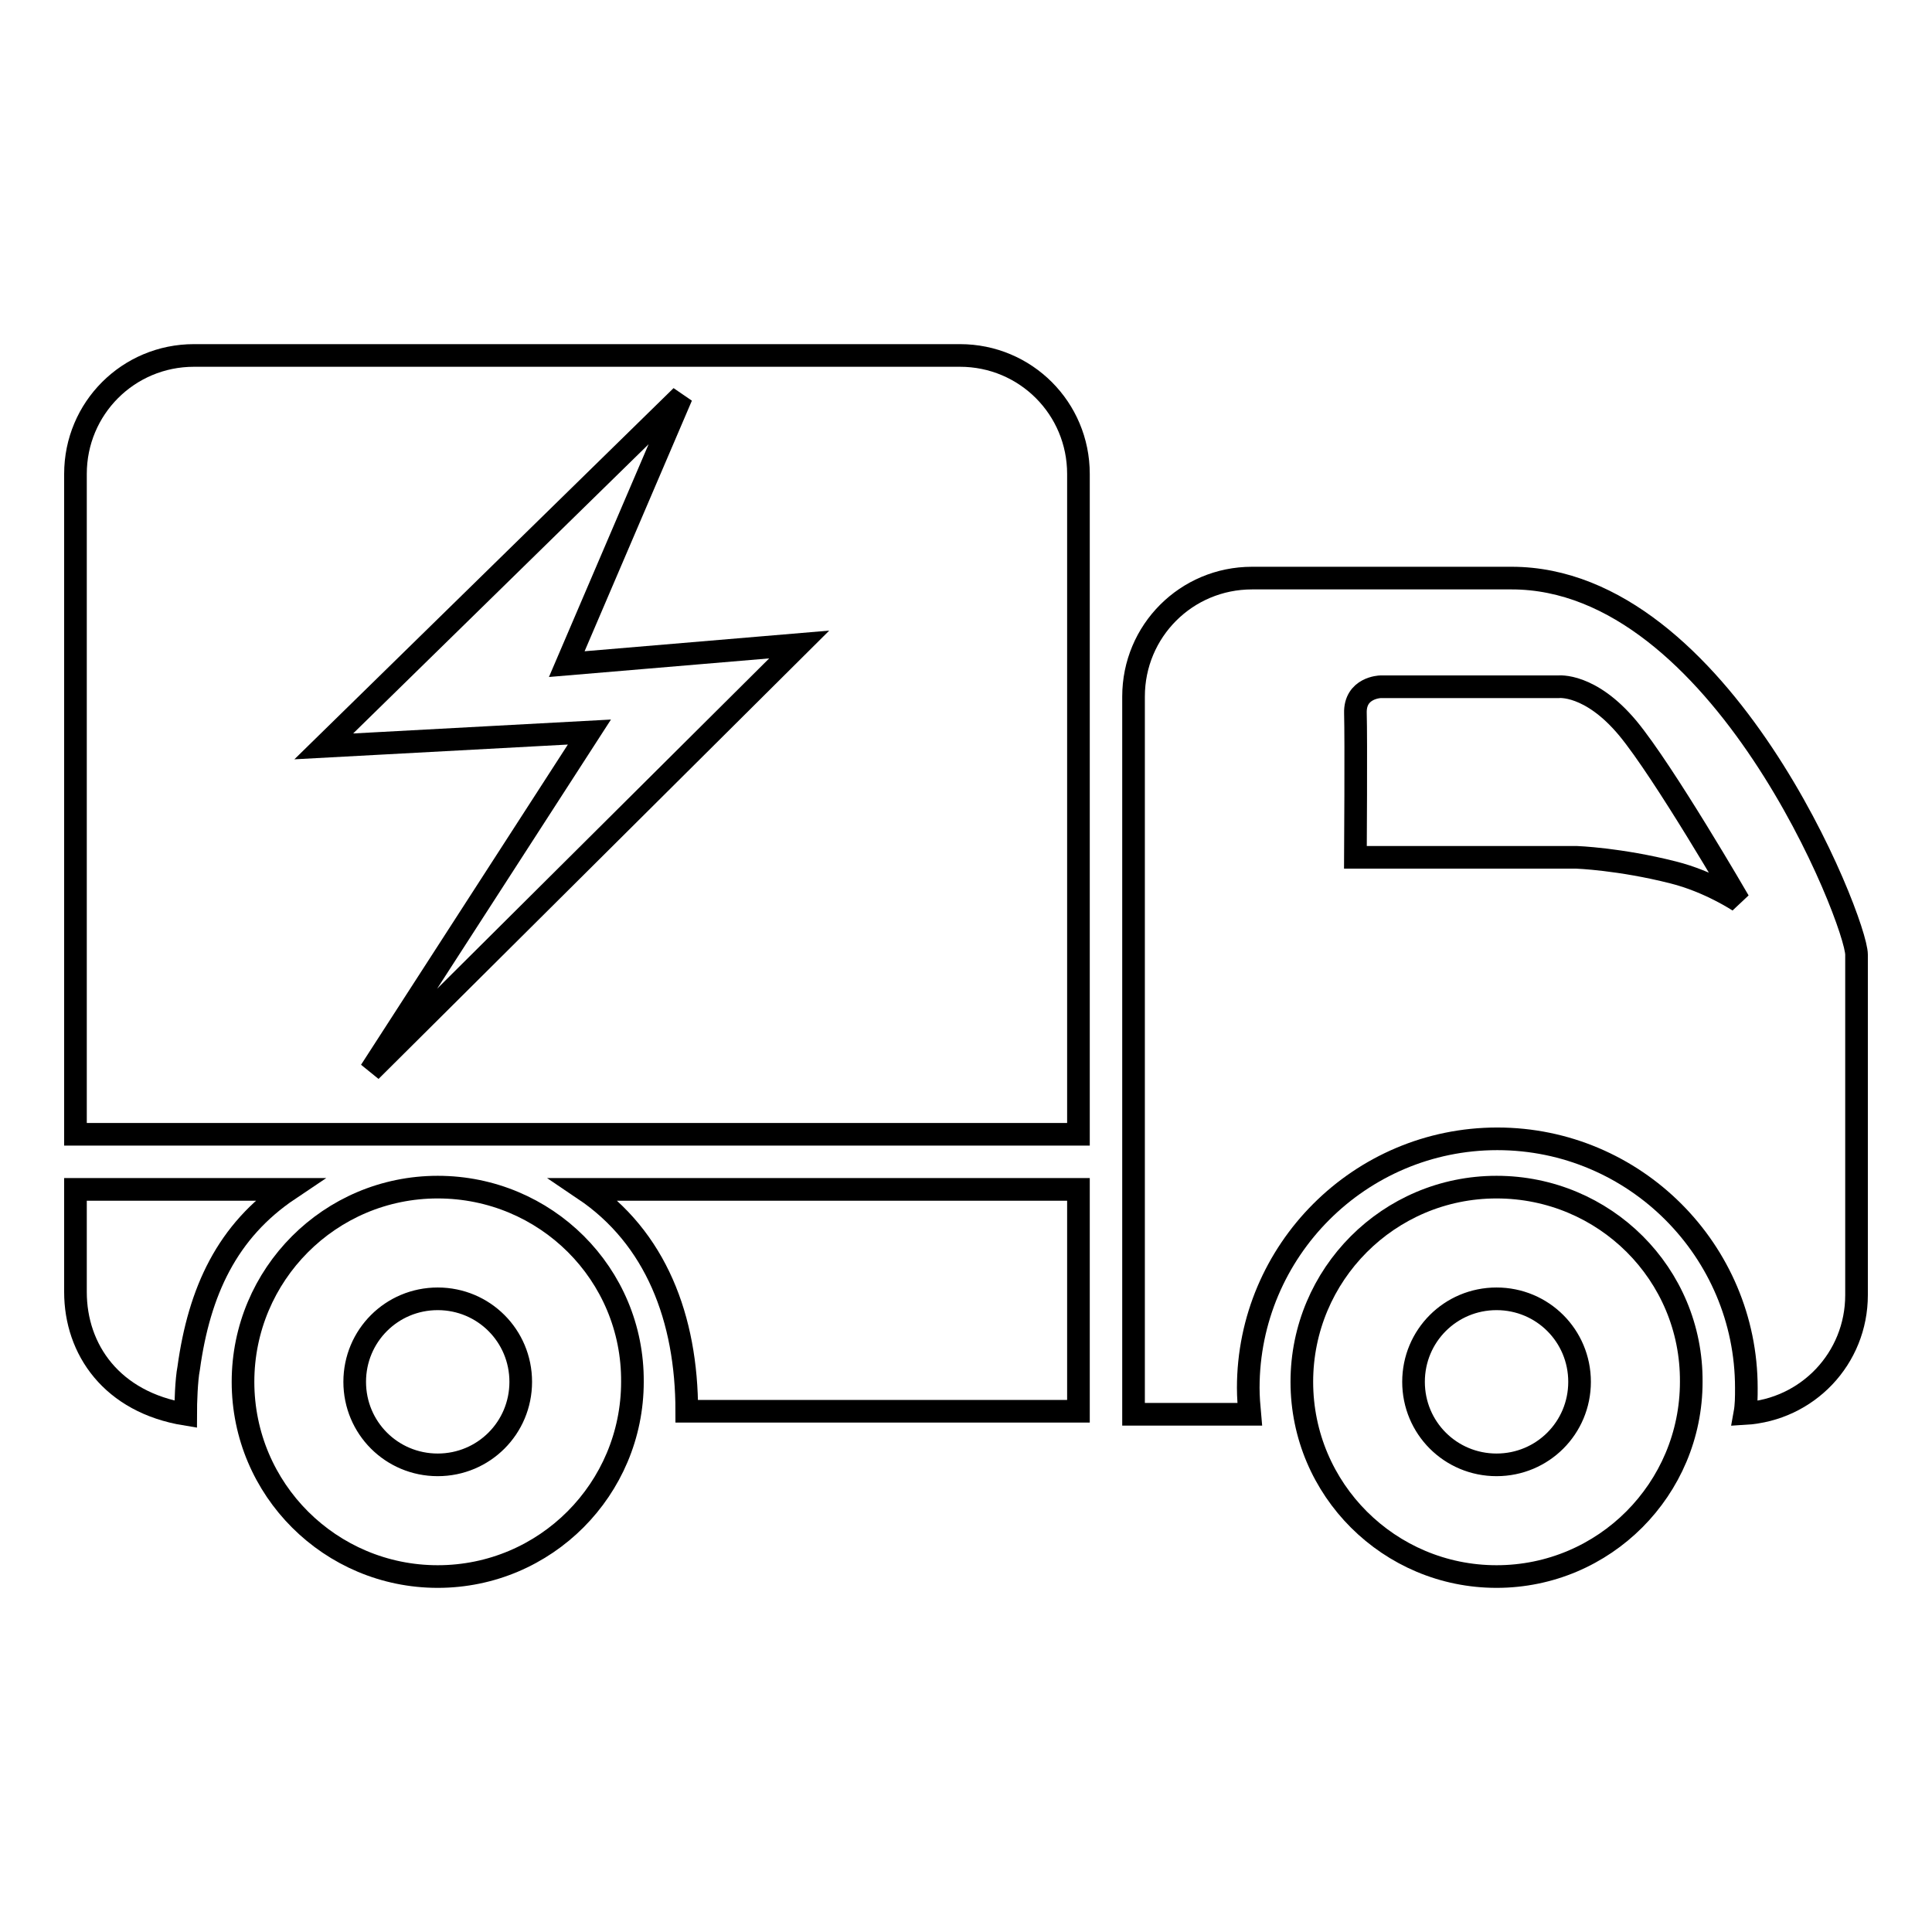
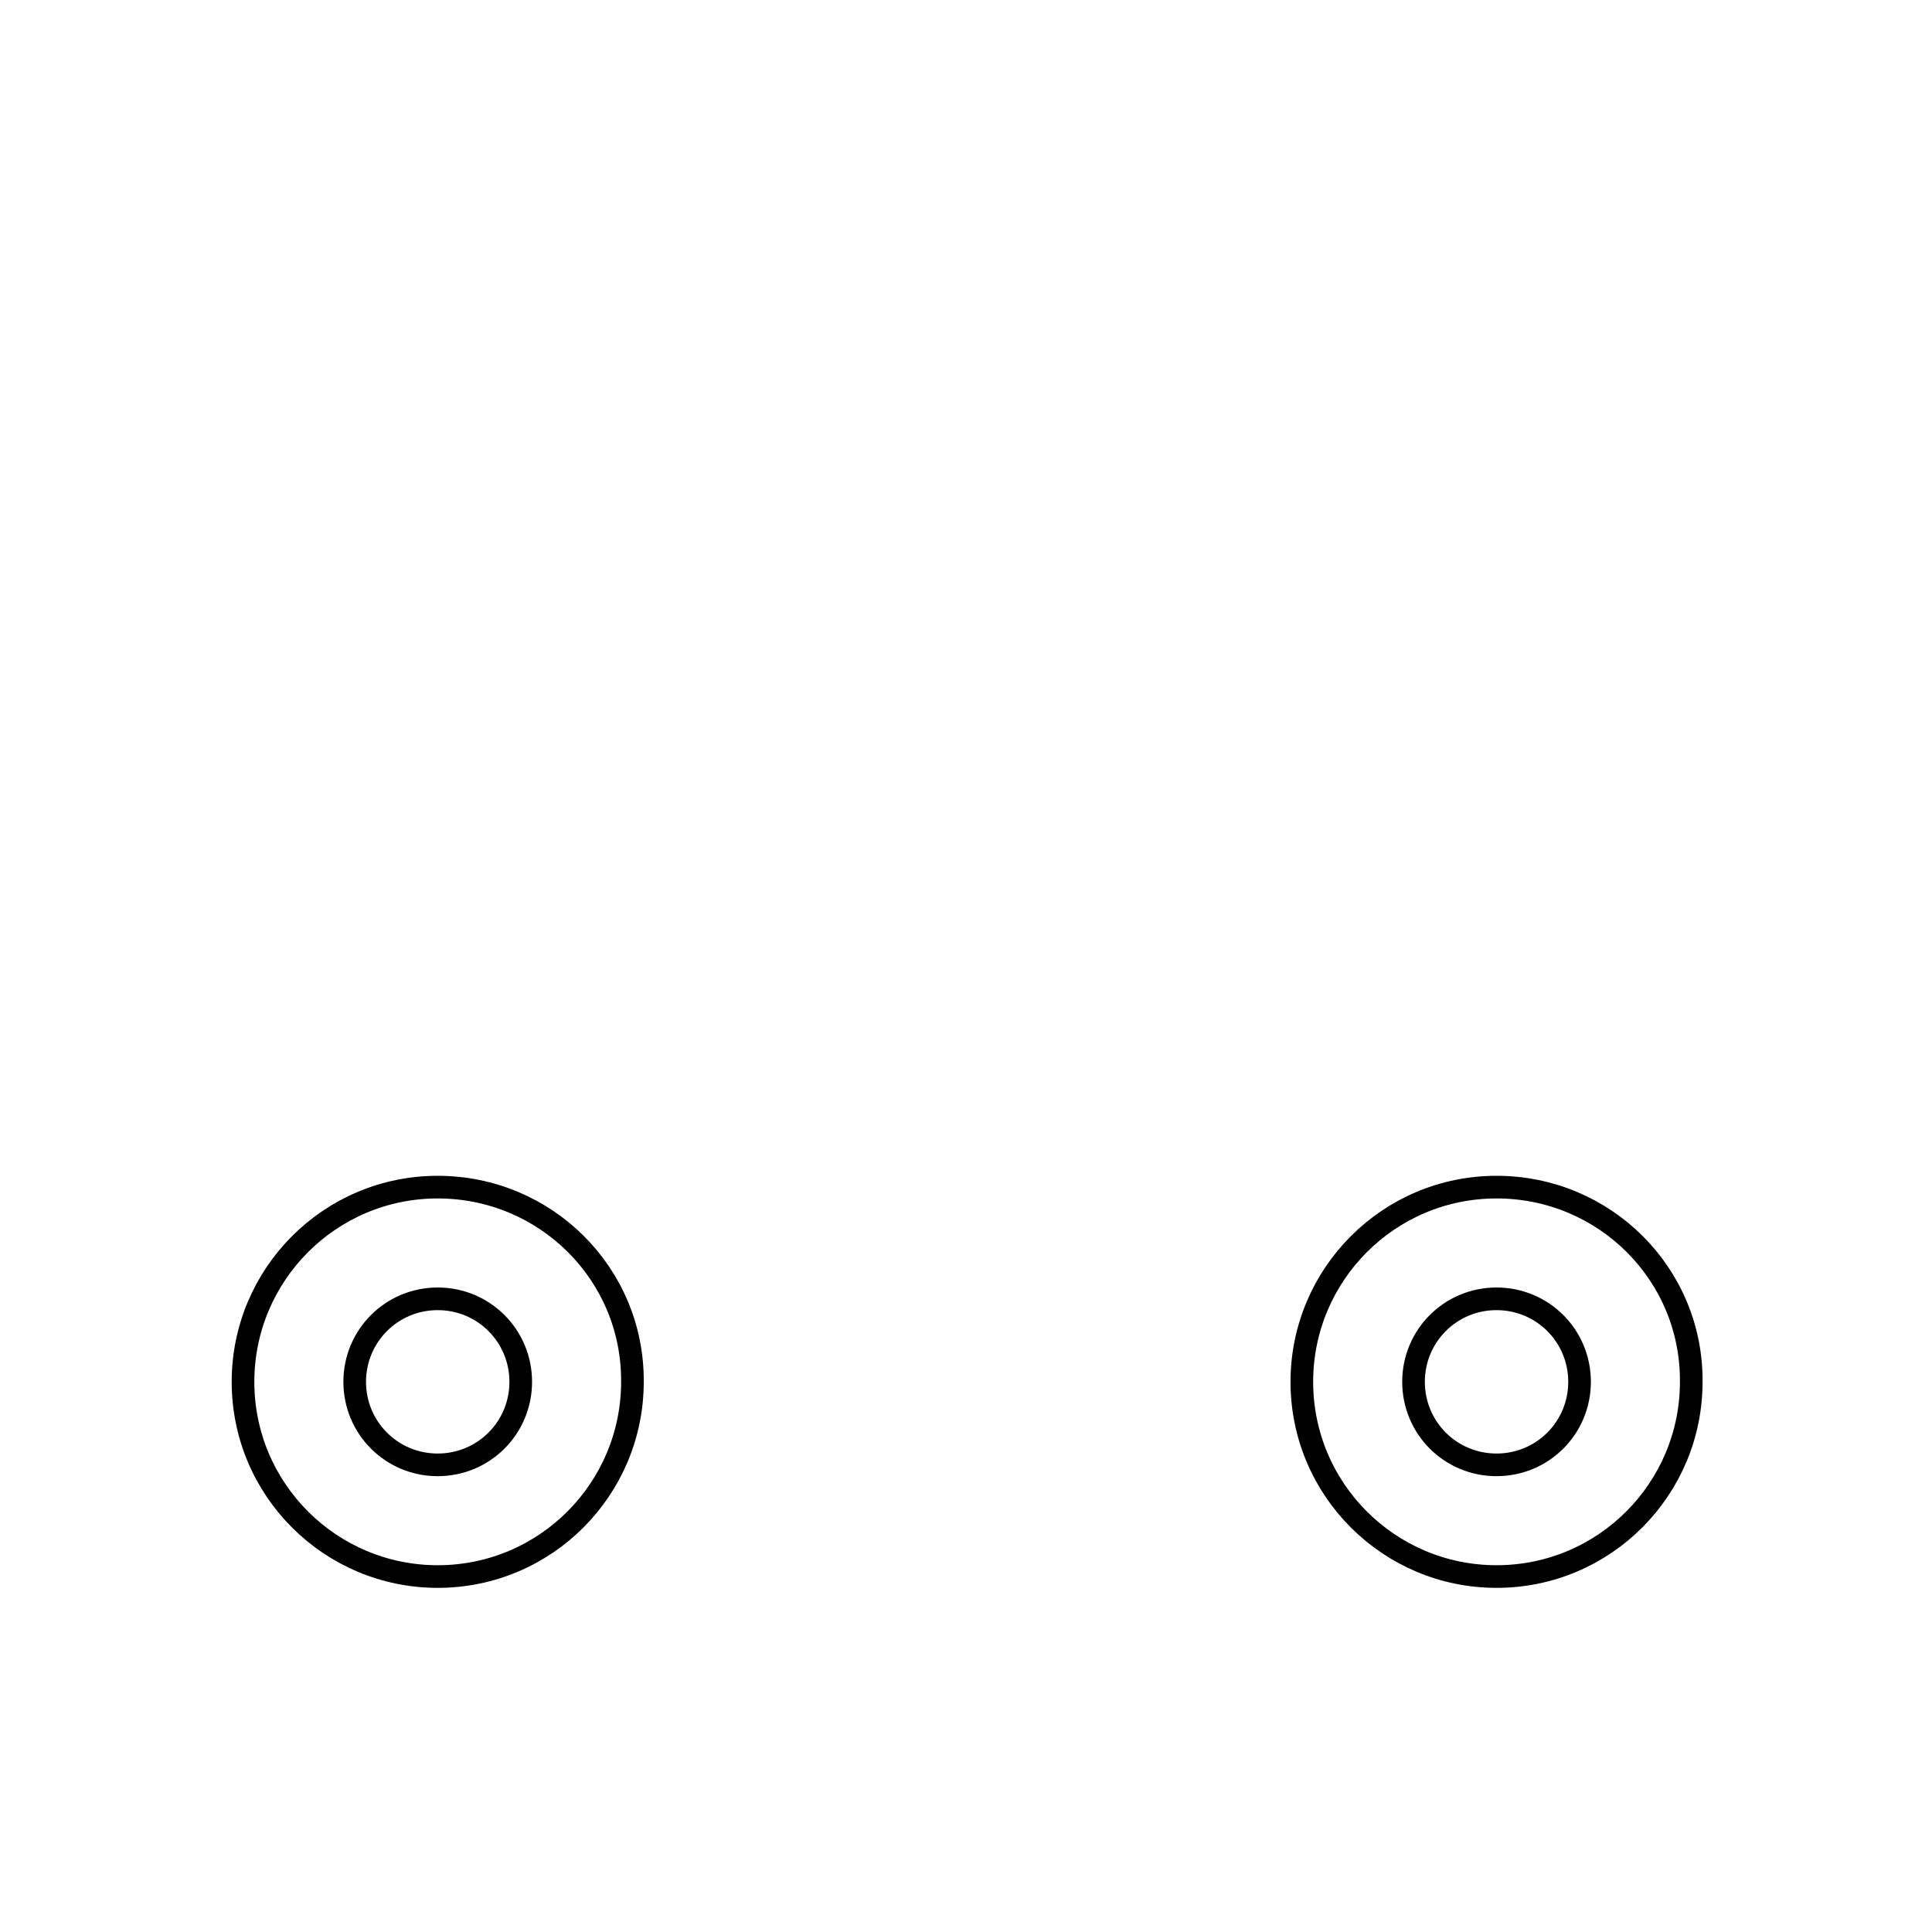
<svg xmlns="http://www.w3.org/2000/svg" version="1.1" x="0px" y="0px" viewBox="0 0 256 256" enable-background="new 0 0 256 256" xml:space="preserve">
  <g>
    <g>
-       <path stroke-width="3" fill-opacity="0" stroke="#000000" d="M198.3,157.3c-14.3,0-25.8,11.6-25.8,25.8c0,14.3,11.6,25.8,25.8,25.8c14.3,0,25.8-11.6,25.8-25.8C224.2,168.8,212.6,157.3,198.3,157.3z M198.3,194.1c-6.1,0-11-4.9-11-11s4.9-11,11-11c6.1,0,11,4.9,11,11S204.4,194.1,198.3,194.1z" />
+       <path stroke-width="3" fill-opacity="0" stroke="#000000" d="M198.3,157.3c-14.3,0-25.8,11.6-25.8,25.8c0,14.3,11.6,25.8,25.8,25.8c14.3,0,25.8-11.6,25.8-25.8C224.2,168.8,212.6,157.3,198.3,157.3M198.3,194.1c-6.1,0-11-4.9-11-11s4.9-11,11-11c6.1,0,11,4.9,11,11S204.4,194.1,198.3,194.1z" />
      <path stroke-width="3" fill-opacity="0" stroke="#000000" d="M58,157.3c-14.3,0-25.8,11.6-25.8,25.8c0,14.3,11.6,25.8,25.8,25.8c14.3,0,25.8-11.6,25.8-25.8C83.9,168.8,72.3,157.3,58,157.3z M58,194.1c-6.1,0-11-4.9-11-11s4.9-11,11-11c6.1,0,11,4.9,11,11S64.1,194.1,58,194.1z" />
-       <path stroke-width="3" fill-opacity="0" stroke="#000000" d="M127.2,47.1H25.7c-8.7,0-15.7,7-15.7,15.7v87.5h132.9V62.8C142.9,54.1,135.9,47.1,127.2,47.1L127.2,47.1z M49.1,141.9L78.1,97l-35.2,1.9l47.4-46.4L75.1,88l30.8-2.6L49.1,141.9L49.1,141.9z" />
-       <path stroke-width="3" fill-opacity="0" stroke="#000000" d="M38.3,157.6H10v13.6c0,7.6,4.8,14.6,14.6,16.2c0-1.5,0.1-4.6,0.4-6.1C26.4,171.1,30.1,163.1,38.3,157.6L38.3,157.6z" />
-       <path stroke-width="3" fill-opacity="0" stroke="#000000" d="M77.4,157.6C86.9,164,91,174.7,91,187h51.9v-29.4H77.4z" />
-       <path stroke-width="3" fill-opacity="0" stroke="#000000" d="M200.3,76.6c-3.8,0-34.4,0-34.4,0c-8.7,0-15.7,7-15.7,15.7v95.1h15.4c-0.1-1.1-0.2-2.3-0.2-3.5c0-18.2,14.8-33,33-33c18.2,0,33,14.8,33,33c0,1.2,0,2.3-0.2,3.4c8.3-0.5,14.8-7.3,14.8-15.7c0,0,0-40.6,0-45.1C246,122.1,228.1,76.6,200.3,76.6L200.3,76.6z M221.7,115.6c-7.1-1.8-12.8-2-12.8-2h-29.3c0,0,0.1-15.7,0-19.1c-0.1-3.4,3.3-3.5,3.3-3.5h23.6c0,0,4.2-0.5,9.2,5.5c4.8,5.8,14.7,22.9,14.7,22.9S226.5,116.8,221.7,115.6L221.7,115.6z" />
    </g>
  </g>
</svg>